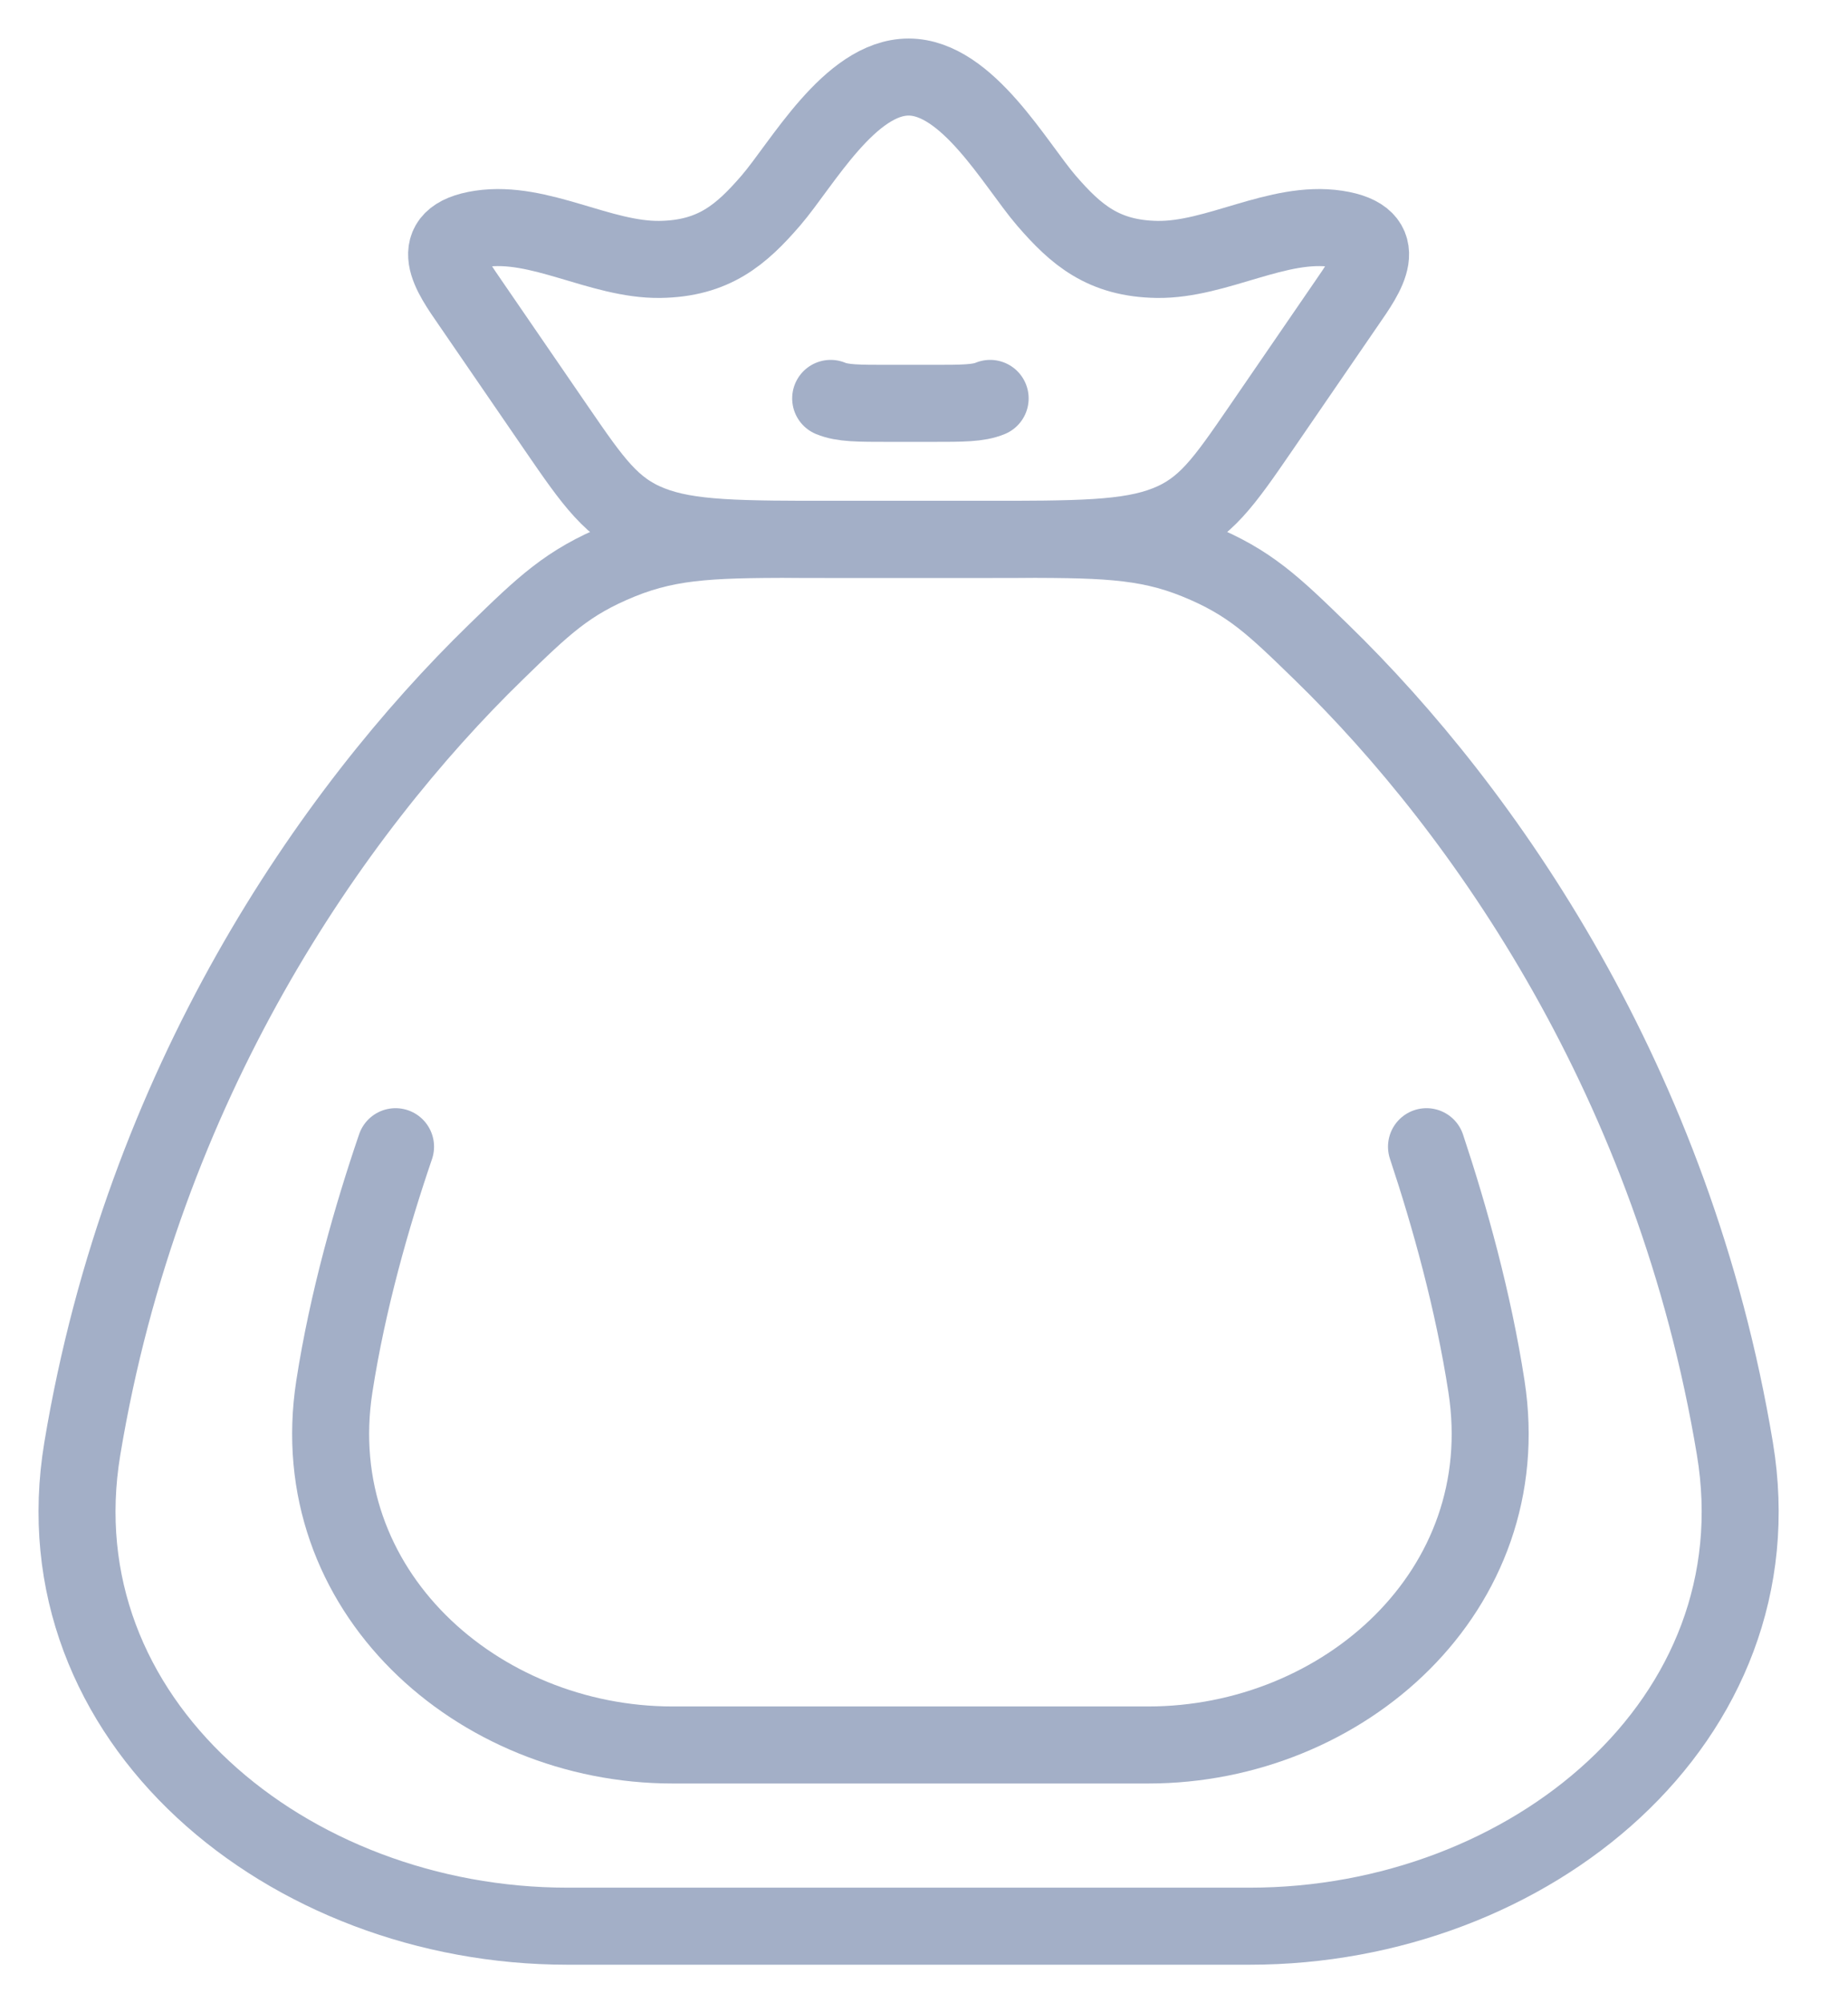
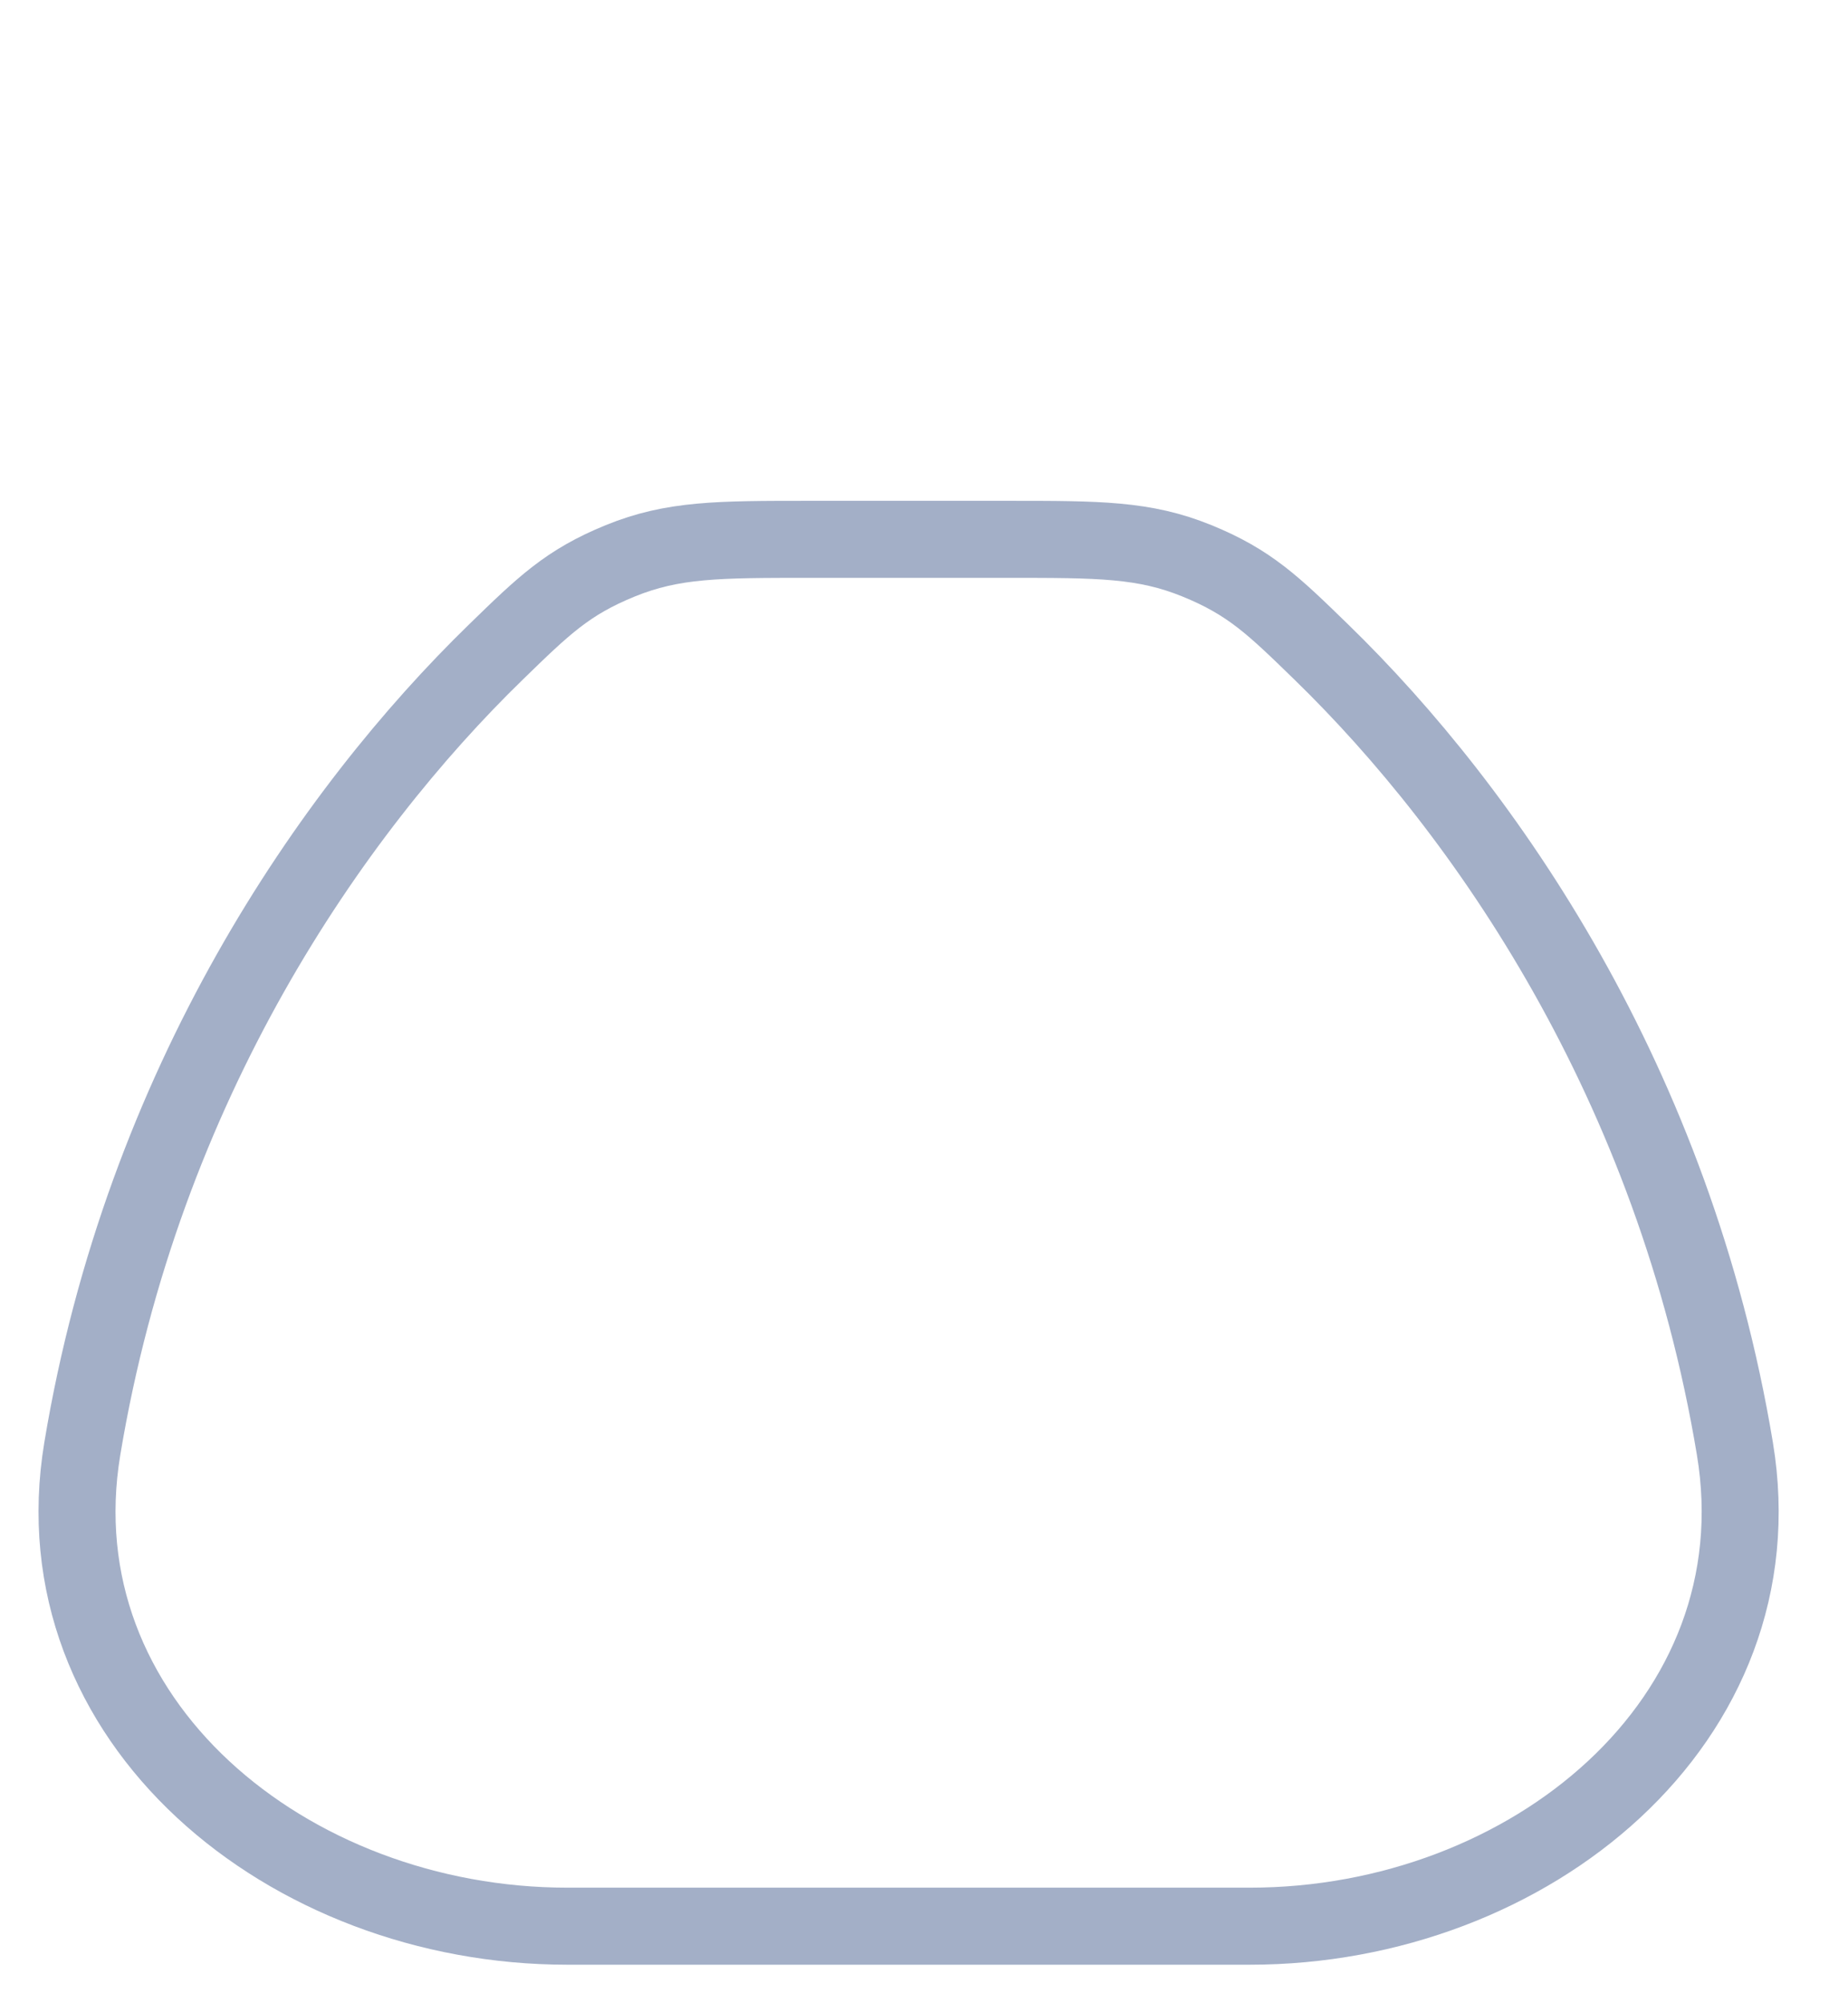
<svg xmlns="http://www.w3.org/2000/svg" width="24" height="26" viewBox="0 0 24 26" fill="none">
  <path d="M22.531 18.802C21.744 14.064 19.292 10.535 17.16 8.463C16.54 7.86 16.23 7.558 15.545 7.279C14.86 7 14.271 7 13.093 7H10.507C9.329 7 8.74 7 8.055 7.279C7.37 7.558 7.06 7.86 6.44 8.463C4.308 10.535 1.856 14.064 1.069 18.802C0.483 22.328 3.735 25 7.37 25H16.23C19.865 25 23.117 22.328 22.531 18.802Z" stroke="#A3AFC7" stroke-linecap="round" />
-   <path d="M5.137 14.883C4.829 15.785 4.514 16.885 4.342 17.996C3.933 20.642 6.201 22.648 8.735 22.648H14.912C17.446 22.648 19.714 20.642 19.305 17.996C19.134 16.885 18.826 15.785 18.526 14.883" stroke="#A3AFC7" stroke-linecap="round" />
-   <path d="M6.108 3.931C5.86 3.571 5.502 3.082 6.243 2.97C7.005 2.856 7.796 3.377 8.57 3.367C9.271 3.357 9.628 3.046 10.011 2.603C10.414 2.135 11.038 1 11.8 1C12.562 1 13.186 2.135 13.589 2.603C13.972 3.046 14.329 3.357 15.03 3.367C15.804 3.377 16.595 2.856 17.357 2.97C18.098 3.082 17.74 3.571 17.492 3.931L16.373 5.561C15.894 6.258 15.654 6.606 15.153 6.803C14.652 7 14.005 7 12.71 7H10.89C9.595 7 8.948 7 8.447 6.803C7.946 6.606 7.706 6.258 7.227 5.561L6.108 3.931Z" stroke="#A3AFC7" />
-   <path d="M12.859 5.171C12.704 5.235 12.504 5.235 12.104 5.235H11.543C11.143 5.235 10.943 5.235 10.788 5.171" stroke="#A3AFC7" stroke-linecap="round" />
</svg>